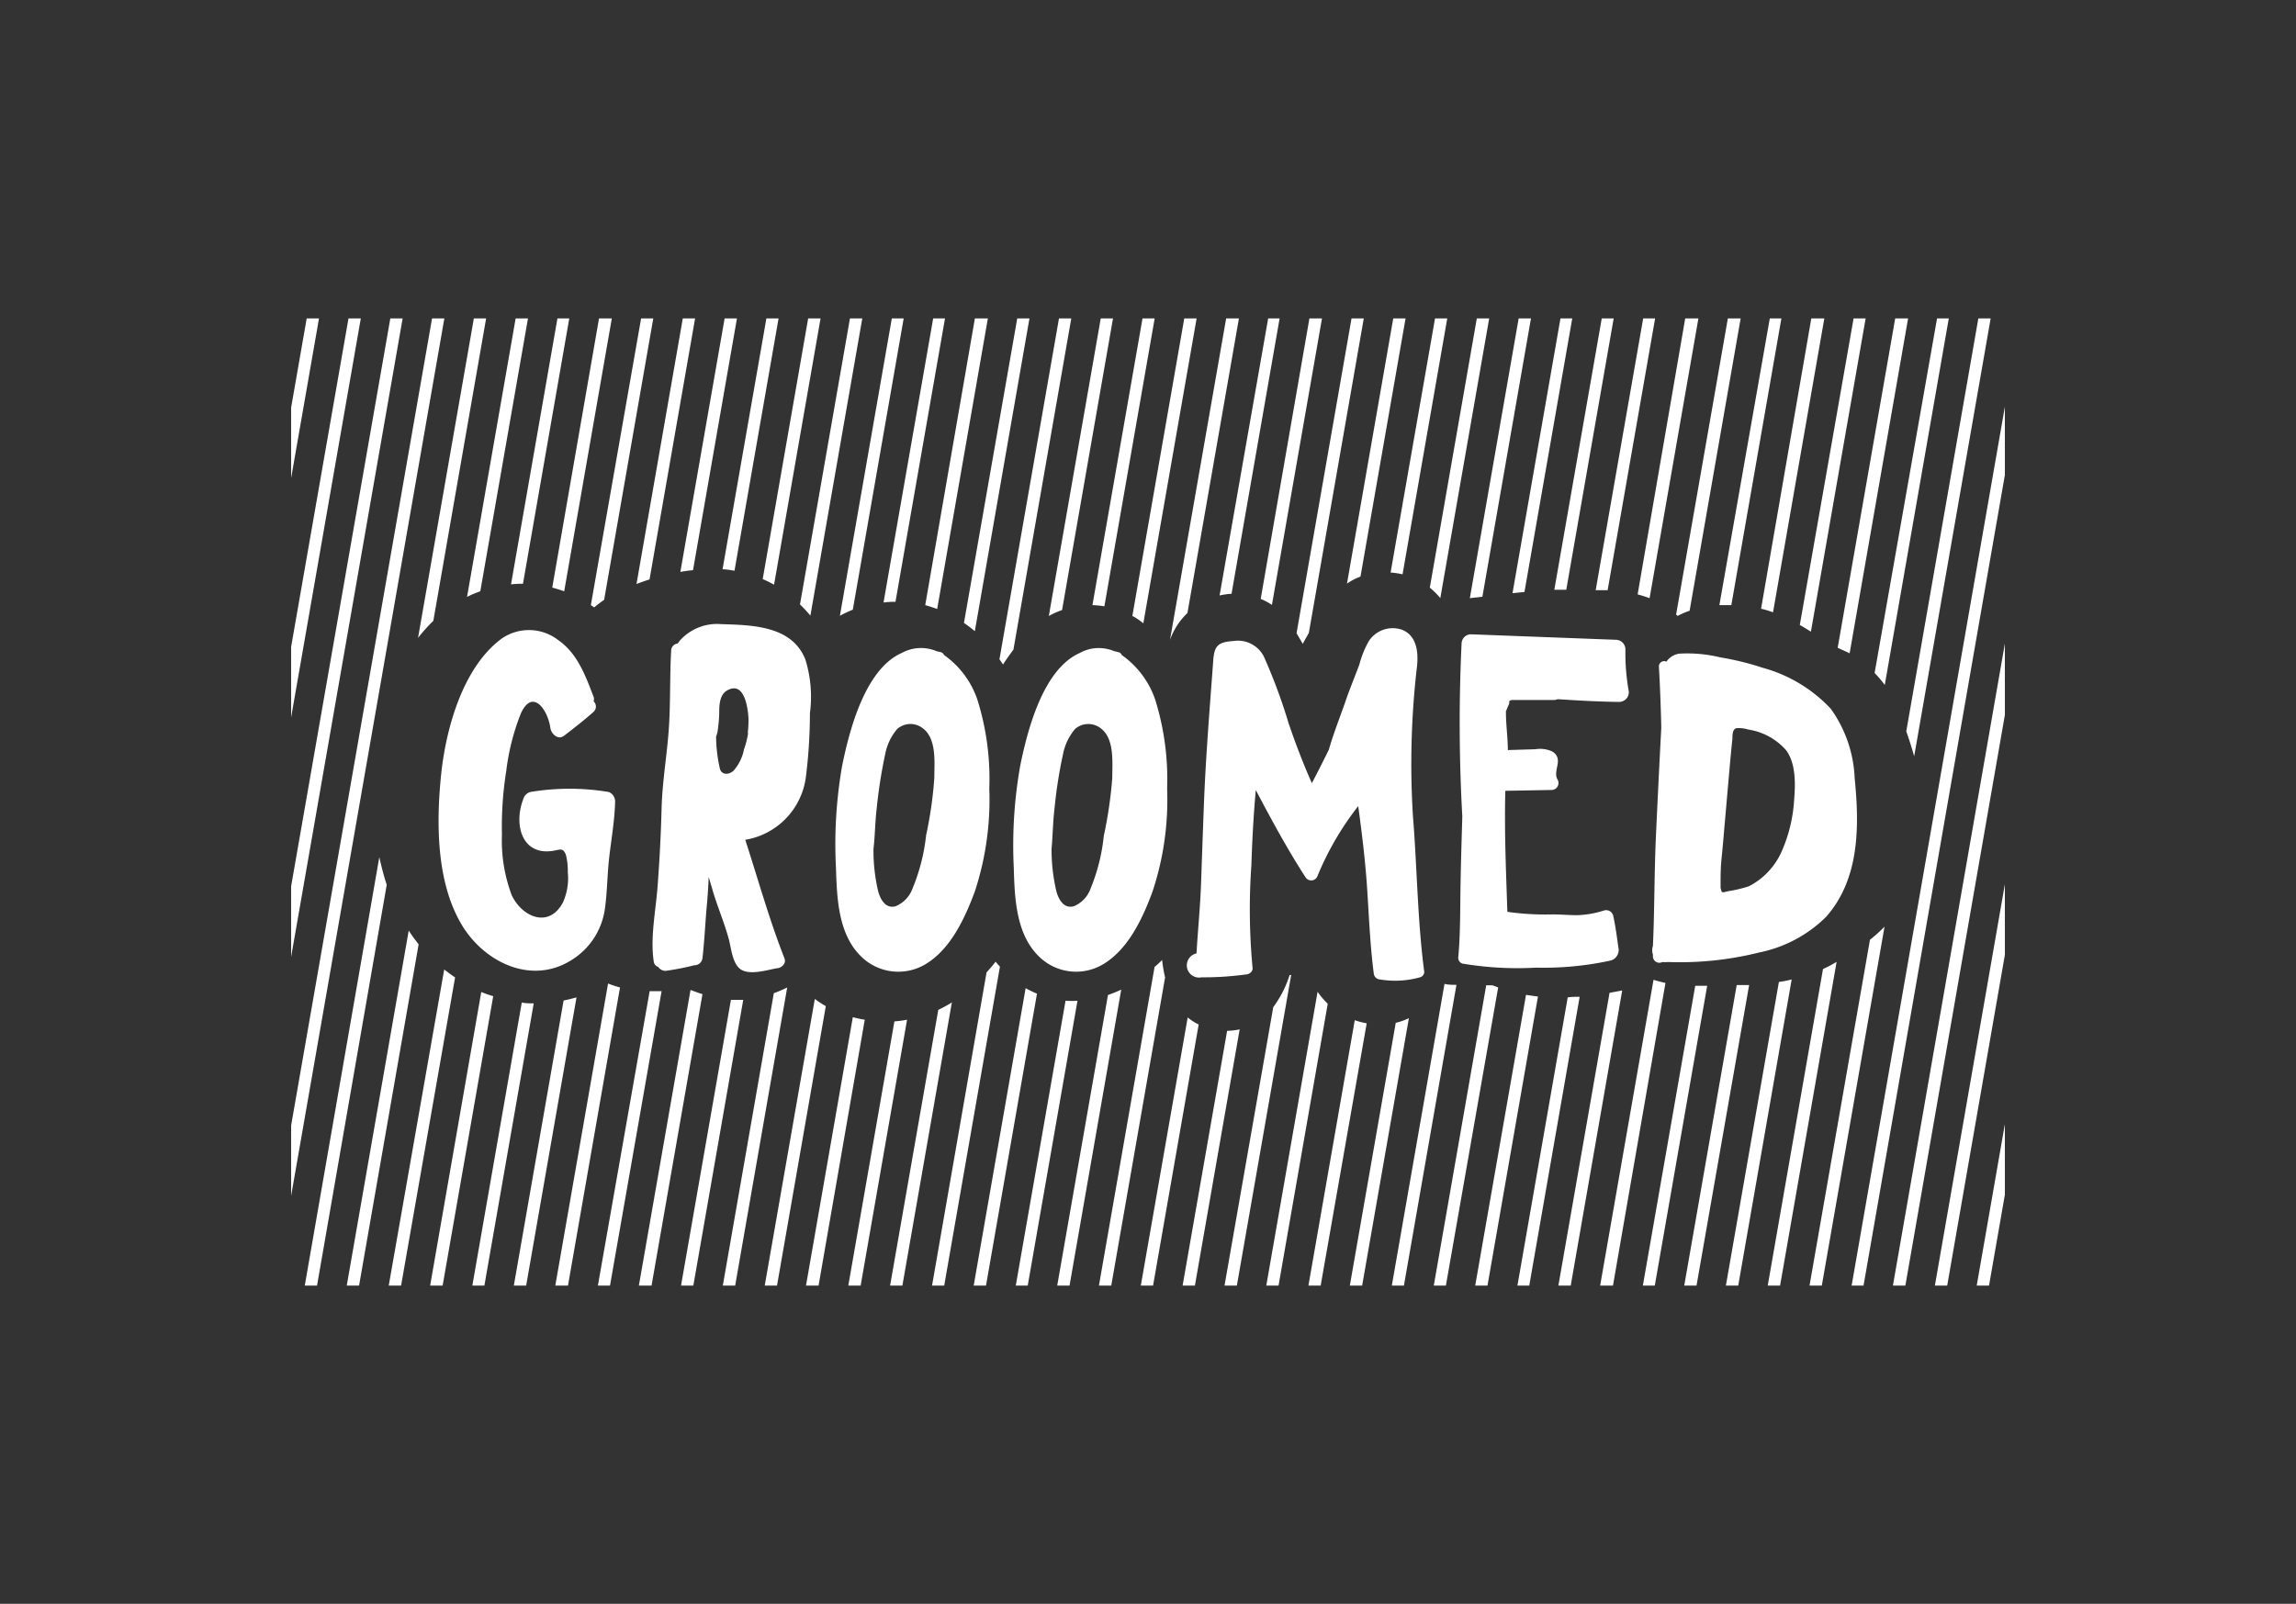
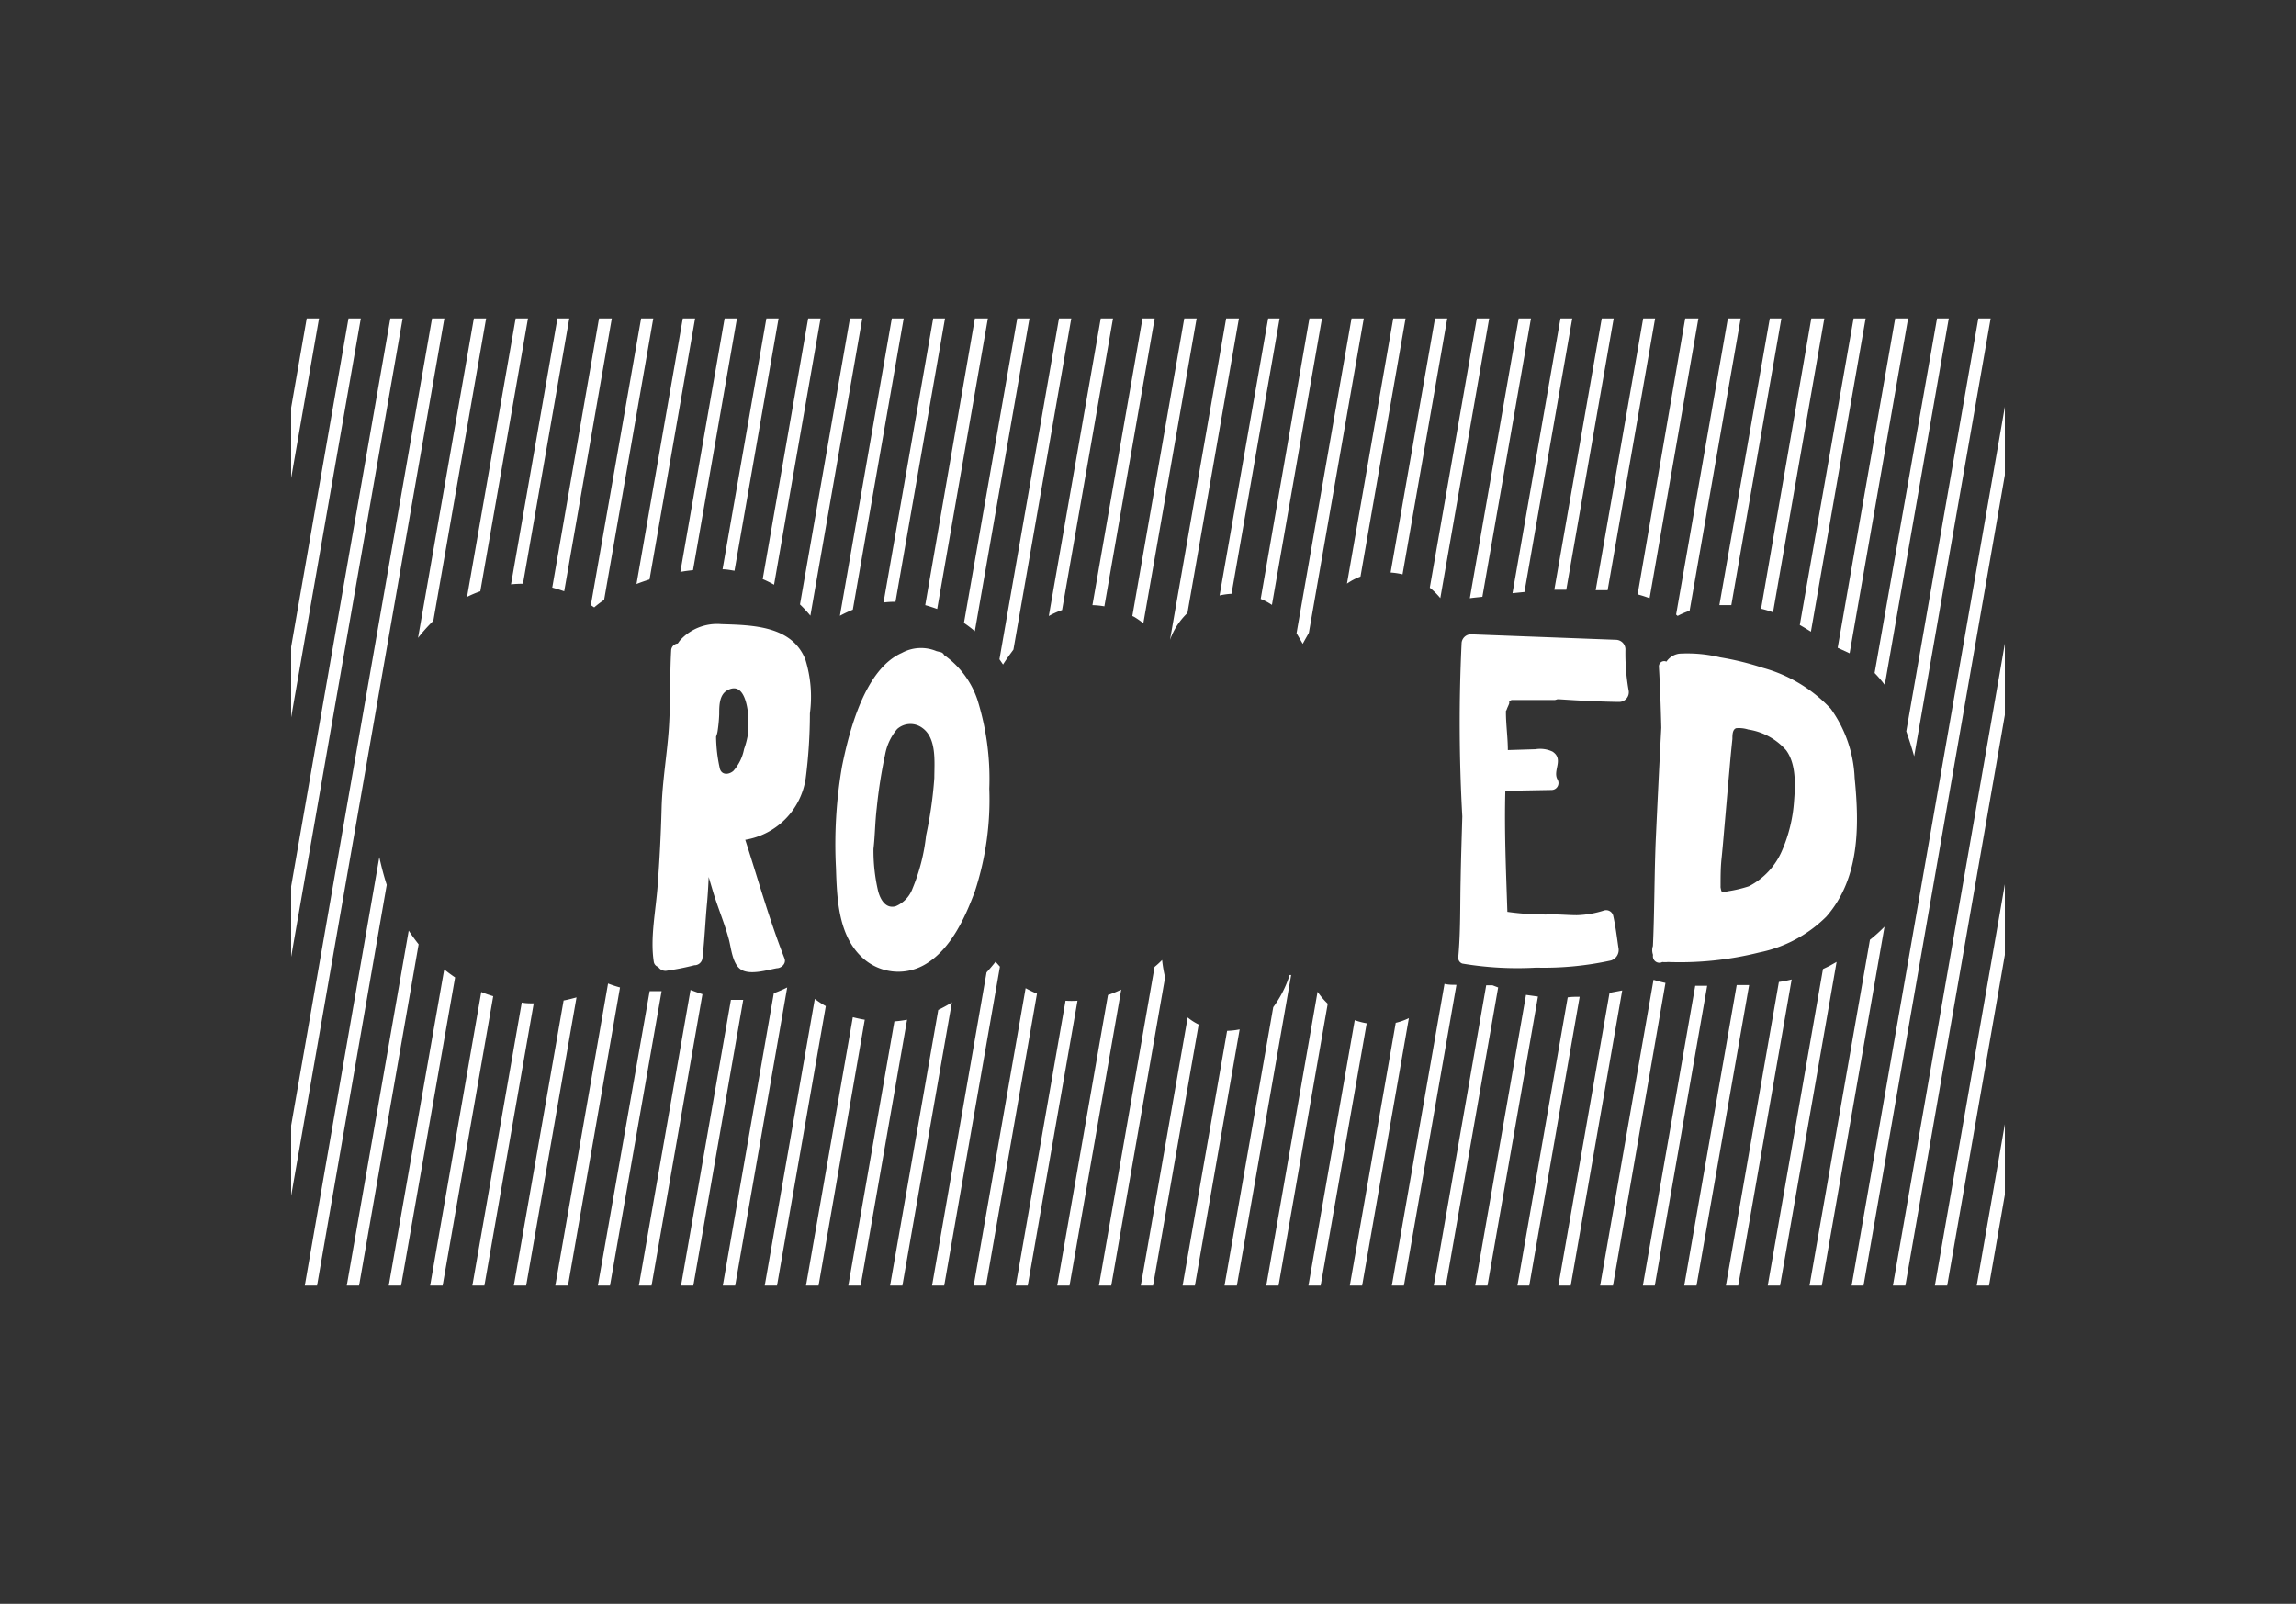
<svg xmlns="http://www.w3.org/2000/svg" viewBox="0 0 192.12 134.24">
  <rect x="0" y="0" width="192.12" height="134.24" fill="#333333" stroke="none" />
  <defs>
    <style>.cls-1{fill:none;}.cls-2{clip-path:url(#clip-path);}.cls-3{fill:#fff;}</style>
    <clipPath id="clip-path" transform="translate(24.36 26.65)">
      <rect class="cls-1" width="143.4" height="80.95" />
    </clipPath>
  </defs>
  <g id="Layer_2" data-name="Layer 2">
    <g id="Layer_1-2" data-name="Layer 1">
      <g class="cls-2">
        <path class="cls-3" d="M34.32,33.11a.24.24,0,0,1,0-.08h0Z" transform="translate(24.36 26.65)" />
        <path class="cls-3" d="M34.47,33h0l-.09,0c0,.09,0,.16-.05.22l.11-.2A.13.13,0,0,0,34.47,33Z" transform="translate(24.36 26.65)" />
        <polygon class="cls-3" points="59.05 59.24 59.04 59.23 59.04 59.23 59.05 59.24 59.05 59.24" />
        <path class="cls-3" d="M-1.09-26.65v.33L-24.3,106.59h-.06v1l168.89-.34v-.33L167.67-25.65h.09v-1ZM-23.27,106.59-.18-25.65H2.29L-20.8,106.59Zm3.5,0L3.32-25.65H5.78L-17.3,106.58Zm3.5,0L6.81-25.65H9.28L-13.81,106.57Zm3.49,0L10.31-25.65h2.47L-10.31,106.57Zm3.5,0L13.81-25.65h2.46L-6.81,106.56Zm132.93-.26,9.68-55.42a13.29,13.29,0,0,1-1.22,1.1l-9.49,54.32h-2.46l9.16-52.47-.53.3c-.2.11-.41.2-.61.3l-9.05,51.87h-2.47l8.9-51a9.63,9.63,0,0,1-1.07.21l-8.86,50.77h-2.47L122,55.8l-.86,0h-.18l-8.81,50.49h-2.47l8.81-50.43h-1l-8.81,50.45h-2.47L115,55.62c-.34-.07-.66-.16-1-.26l-8.9,51h-2.46l8.74-50.11-1.06.2-8.72,49.91H99.17l8.65-49.58c-.34,0-.69,0-1,.05l-8.64,49.54H95.67l8.66-49.61-1-.14-8.69,49.75H92.17L101,56l-.47-.18H100l-8.83,50.59H88.67l8.84-50.63c-.34,0-.68,0-1-.08l-8.85,50.71H85.17l8.36-47.84a5.33,5.33,0,0,1-1.1.39l-8.29,47.46H81.68L90,59a6.54,6.54,0,0,1-1-.26l-8.32,47.68H78.18l8.56-49.06a6.22,6.22,0,0,1-.85-1l-8.74,50.08H74.68l9-51.48h-.13a9.13,9.13,0,0,1-1.37,2.69L73.65,106.4H71.18l8.19-46.89a6.26,6.26,0,0,1-1.05.12L70.15,106.4H67.68L75.94,59.1a4.65,4.65,0,0,1-.92-.59l-8.37,47.9H64.18l8.95-51.25a12,12,0,0,1-.25-1.46,7,7,0,0,1-.63.58l-9.1,52.13H60.69l8.77-50.23a10.33,10.33,0,0,1-1.11.45l-8.69,49.78H57.19L65.8,57.11a7,7,0,0,1-1,0l-8.62,49.36H53.69l8.72-49.95a10.4,10.4,0,0,1-.95-.46l-8.8,50.41H50.19l9.12-52.21c-.12-.14-.25-.27-.36-.42-.24.31-.49.6-.76.9l-9,51.74H46.69l8.6-49.24-.08.06c-.35.22-.7.4-1.06.58l-8.49,48.6H43.2l8.34-47.78a9.31,9.31,0,0,1-1.06.14l-8.31,47.64H39.7L48,58.7c-.34-.05-.67-.13-1-.21l-8.37,48H36.2l8.54-48.93a8.07,8.07,0,0,1-.92-.6l-8.65,49.53H32.7L41.51,56a10.2,10.2,0,0,1-1.12.48l-8.72,50H29.2l8.63-49.44c-.28,0-.57,0-.86,0l-.17,0-8.63,49.44H25.7l8.72-49.92c-.32-.1-.64-.22-1-.35l-8.78,50.27H22.21L31,56.31c-.35,0-.69,0-1,0L21.18,106.5H18.71L27.52,56a10,10,0,0,1-1-.33h0l-8.87,50.8H15.21l8.67-49.64c-.36.1-.71.19-1.08.26l-8.62,49.39H11.71L20.3,57.33c-.34,0-.68,0-1-.07l-8.6,49.26H8.21l8.7-49.79a10.13,10.13,0,0,1-1-.35L7.18,106.53H4.72l9-51.37c-.31-.21-.61-.43-.91-.67L3.68,106.54H1.22l9.45-54.15c-.29-.37-.57-.75-.83-1.15L.19,106.54H-2.28L8,47.41c-.25-.77-.45-1.54-.62-2.32L-3.31,106.55H-5.78L17.3-25.65h2.47L10.62,26.74a14.51,14.51,0,0,1,1.28-1.43l8.9-51h2.47l-8.55,49a9,9,0,0,1,1.11-.47L24.3-25.65h2.46L18.4,22.26a9.05,9.05,0,0,1,1-.05l8.35-47.86h2.47L21.85,22.53c.33.09.66.19,1,.31l8.46-48.49h2.47L25.08,24l.28.19a8.62,8.62,0,0,1,.83-.63l8.6-49.25h2.46L28.9,22.23c.36-.14.73-.27,1.09-.38l8.29-47.5h2.47L32.57,21.22c.35-.07.7-.11,1.06-.15l8.15-46.72h2.47L36.1,21c.34,0,.68.07,1,.12l8.17-46.79h2.47L39.46,21.82a9.3,9.3,0,0,1,.95.47l8.37-47.94h2.46L42.58,23.94a11,11,0,0,1,.87.94l8.82-50.53h2.47L45.92,24.89A10.35,10.35,0,0,1,47,24.38l8.73-50h2.47l-8.63,49.4a7.26,7.26,0,0,1,1-.06l8.62-49.34h2.46L53.06,24c.33.09.66.2,1,.32l8.72-50h2.47L56.3,25.49a10.35,10.35,0,0,1,.91.69l9.05-51.83h2.47L59.27,28.53l.3.44c.27-.43.57-.84.87-1.25l9.32-53.37h2.46L63.4,24.91a6.87,6.87,0,0,1,1.11-.5l8.74-50.06h2.47L67.05,24a6.78,6.78,0,0,1,1,.1l8.69-49.76h2.47L70.39,24.91l.15.07a6.21,6.21,0,0,1,.77.54l8.94-51.17h2.47L73.54,26.91A5.78,5.78,0,0,1,75,24.66l8.79-50.31h2.46L77.69,23.19a6,6,0,0,1,1-.14l8.5-48.7h2.47L81.13,23.48a5,5,0,0,1,.94.5l8.67-49.63h2.47l-9.08,52,.52.89c.16-.31.34-.61.51-.92l9.08-52H96.7L88.35,22.2a4.87,4.87,0,0,1,1.13-.59l8.25-47.26h2.47L92,21.27a6.51,6.51,0,0,1,1,.15l8.22-47.07h2.47L95.28,22.54a6,6,0,0,1,.88.87l8.57-49.06h2.46L98.63,23.42c.35-.05.7-.08,1.05-.12l8.54-48.95h2.47L102.2,23l1-.1,8.48-48.55h2.47l-8.45,48.36c.35,0,.7,0,1,0l8.44-48.32h2.47l-8.45,48.36,1,0,8.45-48.38h2.46L112.67,23.1a9.32,9.32,0,0,1,1,.32l8.56-49.07h2.47l-8.81,50.44.13.11a6.38,6.38,0,0,1,1-.43l8.75-50.12h2.47L119.51,24c.35,0,.69,0,1,0l8.66-49.6h2.46L123,24.3a8,8,0,0,1,1,.3l8.77-50.25h2.47l-9,51.31c.32.18.63.37.93.56l9.06-51.87h2.47l-9.29,53.22,1,.46,9.37-53.68h2.46L132.5,29.68a9.11,9.11,0,0,1,.85,1l9.84-56.36h2.47L135.15,34.56c.23.66.46,1.37.66,2.09l10.88-62.3h2.47l-23,131.94Zm3.5,0,23-131.94h2.46l-23,131.93Zm3.5,0,23-131.93h2.47l-23,131.93Zm3.5,0,23-131.92h2.47l-23,131.92Zm3.5,0,23-131.92h2.47l-23,131.91Zm6,0h-2.46l23-131.91h2.46Z" transform="translate(24.36 26.65)" />
        <path class="cls-3" d="M34.45,32.41v0l-.07,0h0l.08,0Z" transform="translate(24.36 26.65)" />
        <path class="cls-3" d="M34.31,33.28v0Z" transform="translate(24.36 26.65)" />
        <path class="cls-3" d="M34.33,33.24l0,0a.07.07,0,0,0,0,0A.51.51,0,0,1,34.33,33.24Z" transform="translate(24.36 26.65)" />
        <path class="cls-3" d="M34.34,33h0a.5.5,0,0,1,0-.12Z" transform="translate(24.36 26.65)" />
-         <path class="cls-3" d="M26.58,39.64a19.85,19.85,0,0,0-6.57,0,.85.85,0,0,0-.58.58c-.84,2.17-.11,4.85,2.62,4.32.52-.1.71-.21.94.35a5.41,5.41,0,0,1,.16,1.46,4.91,4.91,0,0,1-.41,2.54c-1.16,2.18-3.4,1.24-4.28-.61a13,13,0,0,1-.82-5.06A29.58,29.58,0,0,1,18,37.89a19.23,19.23,0,0,1,1.23-4.84c1-2.15,2.27-.22,2.46,1.22.07.49.63,1.06,1.15.66.83-.64,1.66-1.28,2.47-2a.6.6,0,0,0,0-.88.55.55,0,0,0,0-.38C24.66,30,24,28.08,22.37,26.94a4,4,0,0,0-4.78-.12c-3.16,2.36-4.55,7.24-5,11-.46,4.18-.51,9.44,1.8,13.12,1.9,3,5.73,4.82,9,2.81a6,6,0,0,0,2.86-4.3c.19-1.32.2-2.66.33-4,.17-1.66.49-3.31.53-5A.85.85,0,0,0,26.58,39.64Z" transform="translate(24.36 26.65)" />
        <path class="cls-3" d="M36,25.59a4.18,4.18,0,0,0-3.45,1.35c-.07.08-.13.18-.2.27a.61.61,0,0,0-.55.58c-.12,2.16-.05,4.34-.19,6.48S31.06,38.73,31,41s-.17,4.31-.33,6.47-.64,4.38-.32,6.4a.53.53,0,0,0,.37.41.71.71,0,0,0,.76.31,21.51,21.51,0,0,0,2.26-.45s0,0,0,0a.67.67,0,0,0,.68-.6c.18-1.56.24-3.13.39-4.69.06-.69.1-1.39.13-2.1.1.35.21.7.31,1.05.41,1.42,1,2.76,1.38,4.18.2.74.3,2.14,1.08,2.56s2.12,0,2.94-.15c.36,0,.81-.39.63-.83C40,50.29,39.09,47,38,43.64a6.12,6.12,0,0,0,5.06-5.16,42.53,42.53,0,0,0,.35-5.42,10.56,10.56,0,0,0-.38-4.51C41.91,25.72,38.6,25.67,36,25.59Zm2.24,9.12a6.93,6.93,0,0,1-.34,1.34A3.83,3.83,0,0,1,37,37.88c-.42.35-1,.33-1.13-.22a12.67,12.67,0,0,1-.31-2.61V35a2,2,0,0,0,.13-.48,12.64,12.64,0,0,0,.13-1.38c0-.7,0-1.62.66-2,1.43-.81,1.73,1.38,1.79,2.32A9.7,9.7,0,0,1,38.21,34.71Z" transform="translate(24.36 26.65)" />
        <path class="cls-3" d="M54.64,28.18a.43.43,0,0,0-.27-.24L54,27.85A3.34,3.34,0,0,0,51.1,28c-3.09,1.36-4.4,6.52-5,9.48A38.22,38.22,0,0,0,45.59,46c.08,2.5.18,5.52,2.09,7.39a4.43,4.43,0,0,0,5.44.64c2.09-1.27,3.27-3.86,4.09-6.06a24.64,24.64,0,0,0,1.21-8.61,22.11,22.11,0,0,0-1-7.46A7.52,7.52,0,0,0,54.64,28.18ZM49,41a41,41,0,0,1,.71-4.53,4.57,4.57,0,0,1,1-2.1,1.67,1.67,0,0,1,2.11-.09c1.22.87,1,2.88,1,4.18a34.12,34.12,0,0,1-.69,4.82A16.06,16.06,0,0,1,52,47.71a2.56,2.56,0,0,1-1.41,1.49c-.85.24-1.29-.58-1.47-1.26a14.84,14.84,0,0,1-.39-3.54C48.86,43.29,48.86,42.17,49,41Z" transform="translate(24.36 26.65)" />
-         <path class="cls-3" d="M69.51,28.18a.42.42,0,0,0-.26-.24l-.38-.09A3.41,3.41,0,0,0,67,27.64,3.32,3.32,0,0,0,66,28c-3.1,1.36-4.4,6.52-5,9.48A38.22,38.22,0,0,0,60.47,46c.07,2.5.18,5.52,2.09,7.39a4.42,4.42,0,0,0,5.43.64c2.09-1.27,3.28-3.86,4.09-6.06a24.41,24.41,0,0,0,1.22-8.61,22.37,22.37,0,0,0-1-7.46A7.54,7.54,0,0,0,69.51,28.18ZM63.88,41a38.77,38.77,0,0,1,.71-4.53,4.66,4.66,0,0,1,1-2.1,1.69,1.69,0,0,1,2.12-.09c1.21.87,1,2.88,1,4.18A35.63,35.63,0,0,1,68,43.32a15.72,15.72,0,0,1-1.1,4.39,2.51,2.51,0,0,1-1.4,1.49c-.85.24-1.29-.58-1.47-1.26a15.37,15.37,0,0,1-.4-3.54C63.73,43.29,63.74,42.17,63.88,41Z" transform="translate(24.36 26.65)" />
-         <path class="cls-3" d="M93.87,41.67a70.14,70.14,0,0,1,.34-12.55c.12-1.16,0-2.58-1.28-3.07a2.39,2.39,0,0,0-2.72.91,7.79,7.79,0,0,0-.82,2c-.33.87-.67,1.73-1,2.61-.5,1.49-1.12,3-1.56,4.53-.46.94-.93,1.87-1.42,2.8-.73-1.65-1.37-3.33-1.94-5a46.82,46.82,0,0,0-2-5.43A2.43,2.43,0,0,0,78.87,27c-1.29.09-1.62.37-1.71,1.62-.3,4.1-.64,8.17-.79,12.28q-.12,3.2-.23,6.38c-.07,2-.27,3.91-.38,5.87a1,1,0,0,0,.42,2,25.91,25.91,0,0,0,3.72-.24c.26,0,.59-.24.55-.55a52.4,52.4,0,0,1-.1-8.59c.07-2.1.18-4.2.37-6.29,1.31,2.48,2.67,5,4.17,7.31a.56.56,0,0,0,1-.14,24.84,24.84,0,0,1,3.4-5.83c.29,2.12.55,4.24.71,6.37.18,2.54.26,5.1.59,7.62a.55.55,0,0,0,.52.52,7.71,7.71,0,0,0,3.38-.19.47.47,0,0,0,.31-.56C94.24,50.23,94.22,46,93.87,41.67Z" transform="translate(24.36 26.65)" />
        <path class="cls-3" d="M111.65,27.69a.81.81,0,0,0-.79-.79L98.7,26.44a.79.79,0,0,0-.76.76A139.91,139.91,0,0,0,98,41.68c-.05,1.78-.11,3.55-.14,5.32-.05,2.15,0,4.35-.2,6.49A.51.51,0,0,0,98,54a27.84,27.84,0,0,0,6.19.34,26.2,26.2,0,0,0,6.25-.6.92.92,0,0,0,.62-1.09c-.13-.9-.24-1.8-.44-2.68a.61.61,0,0,0-.74-.42,8.17,8.17,0,0,1-2.3.4c-.74,0-1.47-.08-2.21-.06a22.75,22.75,0,0,1-3.6-.22c-.11-3.38-.26-6.74-.17-10.13l3.87-.07a.58.58,0,0,0,.5-.87c-.44-.75.56-1.69-.42-2.34a2.42,2.42,0,0,0-1.43-.2l-2.31.07c0-1-.15-2.06-.16-3.08,0-.07,0-.13,0-.2a.33.33,0,0,0,.07-.13c.06-.17.15-.33.21-.51a.85.85,0,0,1,0-.18,1.21,1.21,0,0,1,.2-.09h.35c.18,0,.36,0,.55,0h1c.37,0,.73,0,1.1,0,.2,0,.41,0,.61,0a1.66,1.66,0,0,0,.21-.06h.18c1.66.11,3.31.2,5,.22a.81.81,0,0,0,.78-1A17.83,17.83,0,0,1,111.65,27.69Z" transform="translate(24.36 26.65)" />
        <path class="cls-3" d="M130.83,38.46a10.69,10.69,0,0,0-2-5.79,12.18,12.18,0,0,0-5.67-3.42,23.67,23.67,0,0,0-3.58-.88,11.67,11.67,0,0,0-3.42-.31,1.56,1.56,0,0,0-1.08.67.44.44,0,0,0-.63.41c.1,1.71.16,3.41.2,5.12-.16,3-.31,6.07-.45,9.11s-.11,6.11-.25,9.16a1.09,1.09,0,0,0,0,.71.49.49,0,0,1,0,.12.54.54,0,0,0,.79.51,1.87,1.87,0,0,0,.46,0,27.36,27.36,0,0,0,7.65-.8,11.06,11.06,0,0,0,5.61-3C131.26,46.87,131.23,42.49,130.83,38.46Zm-5.07,1.94a12.51,12.51,0,0,1-1,4.13,6,6,0,0,1-2.78,3,11,11,0,0,1-1.78.42c-.45.11-.5.2-.59-.33a.17.17,0,0,1,0-.07c0-.77,0-1.55.08-2.32s.16-1.68.23-2.52c.15-1.67.29-3.35.44-5,.07-.83.15-1.67.24-2.51,0-.32,0-.8.32-.9a2.6,2.6,0,0,1,1,.11,5.26,5.26,0,0,1,3.18,1.74C125.94,37.29,125.87,39.05,125.76,40.4Z" transform="translate(24.36 26.65)" />
      </g>
    </g>
  </g>
</svg>